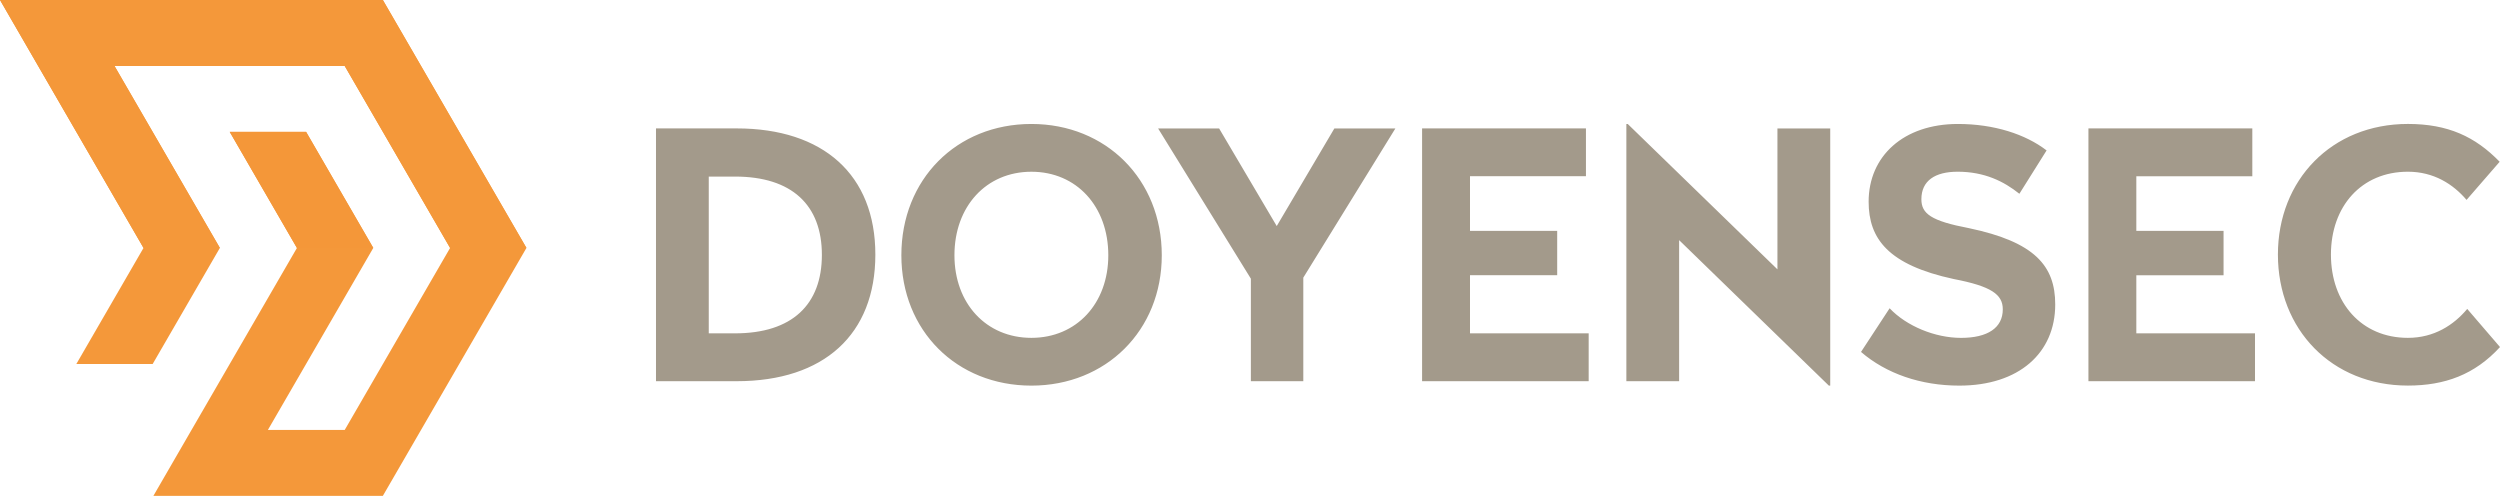
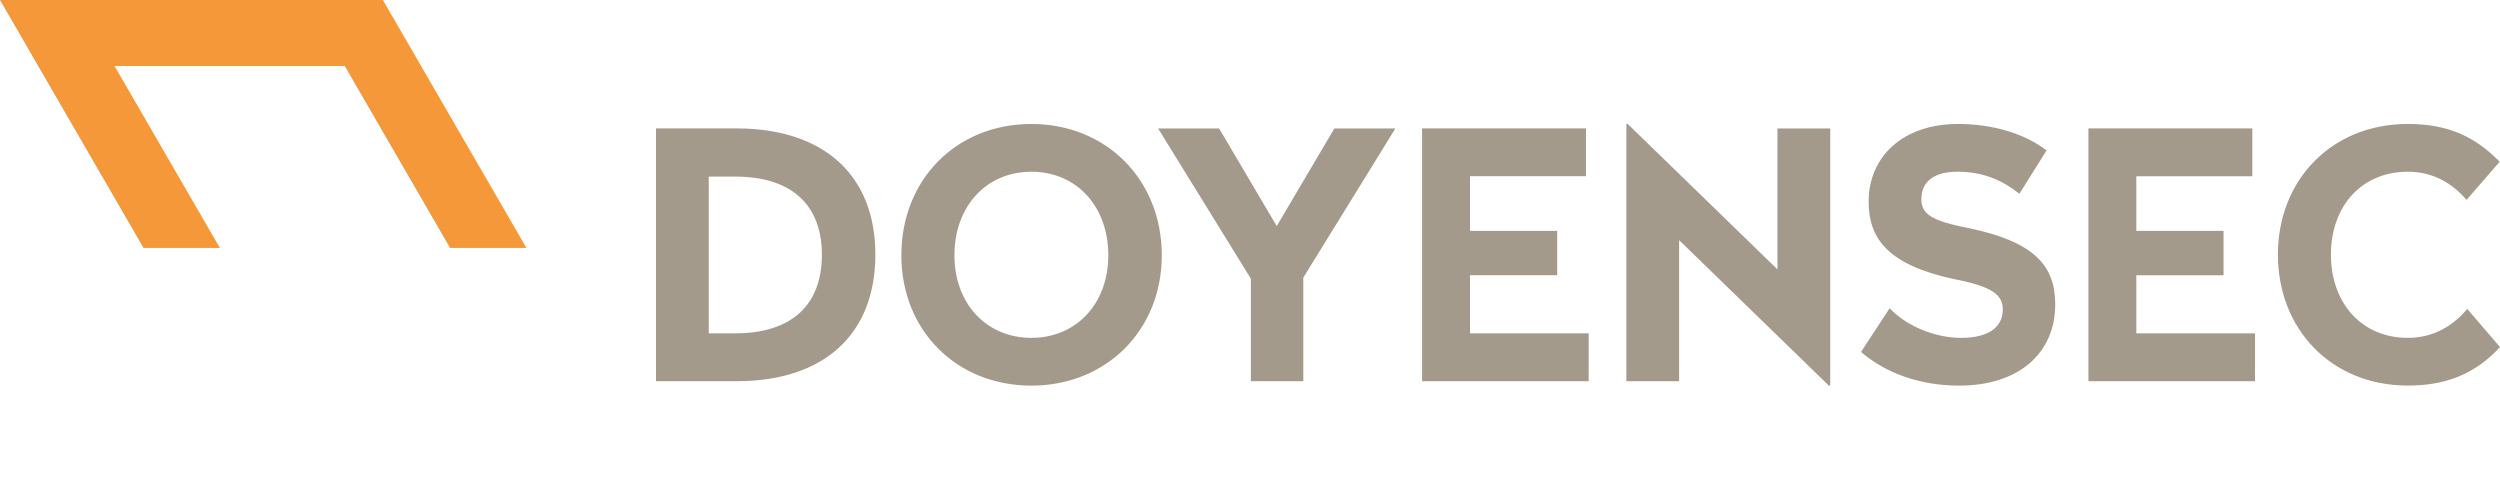
<svg xmlns="http://www.w3.org/2000/svg" width="121" height="24" fill="none">
  <path fill="#A39A8B" d="M42.367 12.322c0 3.862-2.485 6.128-6.712 6.128H31.75V6.215h3.905c4.193 0 6.712 2.245 6.712 6.107zm-8.063-3.776v7.588h1.27c2.771 0 4.205-1.398 4.205-3.798 0-2.41-1.45-3.79-4.205-3.79h-1.27zm21.926 3.809c0 3.646-2.704 6.309-6.31 6.309-3.624 0-6.294-2.663-6.294-6.31C43.626 8.68 46.296 6 49.92 6c3.607 0 6.31 2.678 6.31 6.355zm-10.035 0c0 2.33 1.535 3.997 3.725 3.997 2.186 0 3.722-1.667 3.722-3.997 0-2.363-1.536-4.043-3.722-4.043-2.189 0-3.725 1.68-3.725 4.043zm16.885 1.082v5.013h-2.538v-4.962l-4.49-7.272h2.953l2.789 4.725 2.79-4.725h2.953l-4.457 7.221zm25.503 5.226h-.067l-7.246-7.04v6.827h-2.554V6h.066l7.246 7.037v-6.82h2.555v12.446zM76.89 18.45h-8.061V6.215h7.931v2.313h-5.612v2.647h4.22v2.146h-4.22v2.813h5.744v2.316zM99.055 7.28l-1.317 2.099c-.752-.602-1.69-1.068-2.99-1.068-1.087 0-1.753.433-1.753 1.332 0 .7.468 1.05 2.303 1.4 3.172.666 4.175 1.813 4.175 3.693 0 2.346-1.752 3.928-4.642 3.928-1.87 0-3.54-.582-4.758-1.63l1.385-2.114c.818.866 2.203 1.433 3.455 1.433 1.288 0 2.022-.484 2.022-1.382 0-.718-.551-1.115-2.37-1.465-3.173-.684-4.123-1.947-4.123-3.744 0-2.2 1.684-3.762 4.321-3.762 1.754 0 3.272.497 4.292 1.28zm21.928.55-1.602 1.845c-.651-.765-1.587-1.364-2.839-1.364-2.254 0-3.725 1.68-3.725 4.011 0 2.331 1.471 4.03 3.725 4.03 1.269 0 2.22-.62 2.872-1.4L121 16.797c-1.22 1.334-2.671 1.865-4.458 1.865-3.689 0-6.291-2.713-6.291-6.341 0-3.611 2.602-6.322 6.291-6.322 1.938 0 3.256.612 4.441 1.83zm-11.841 8.304h-5.744v-2.812h4.222v-2.147h-4.222V8.53h5.614V6.216h-7.932V18.45h8.062v-2.316z" />
-   <path fill="#F4983A" d="M18.53 0H0l1.846 3.192L6.946 12l-3.251 5.617h3.694L10.642 12l-5.1-8.807h11.142L21.785 12l-5.101 8.81h-3.719L18.067 12l-3.253-5.618h-3.696L14.372 12 9.27 20.81 7.424 24H18.53l6.95-12-6.95-12z" />
  <path fill="#F4983A" d="M18.53 0H0l1.846 3.192L6.946 12h3.695l-5.1-8.807h11.143l5.1 8.807h3.695L18.53 0z" />
-   <path fill="#F49739" d="M14.814 6.381h-3.696L14.37 12h3.696l-3.252-5.62z" />
</svg>